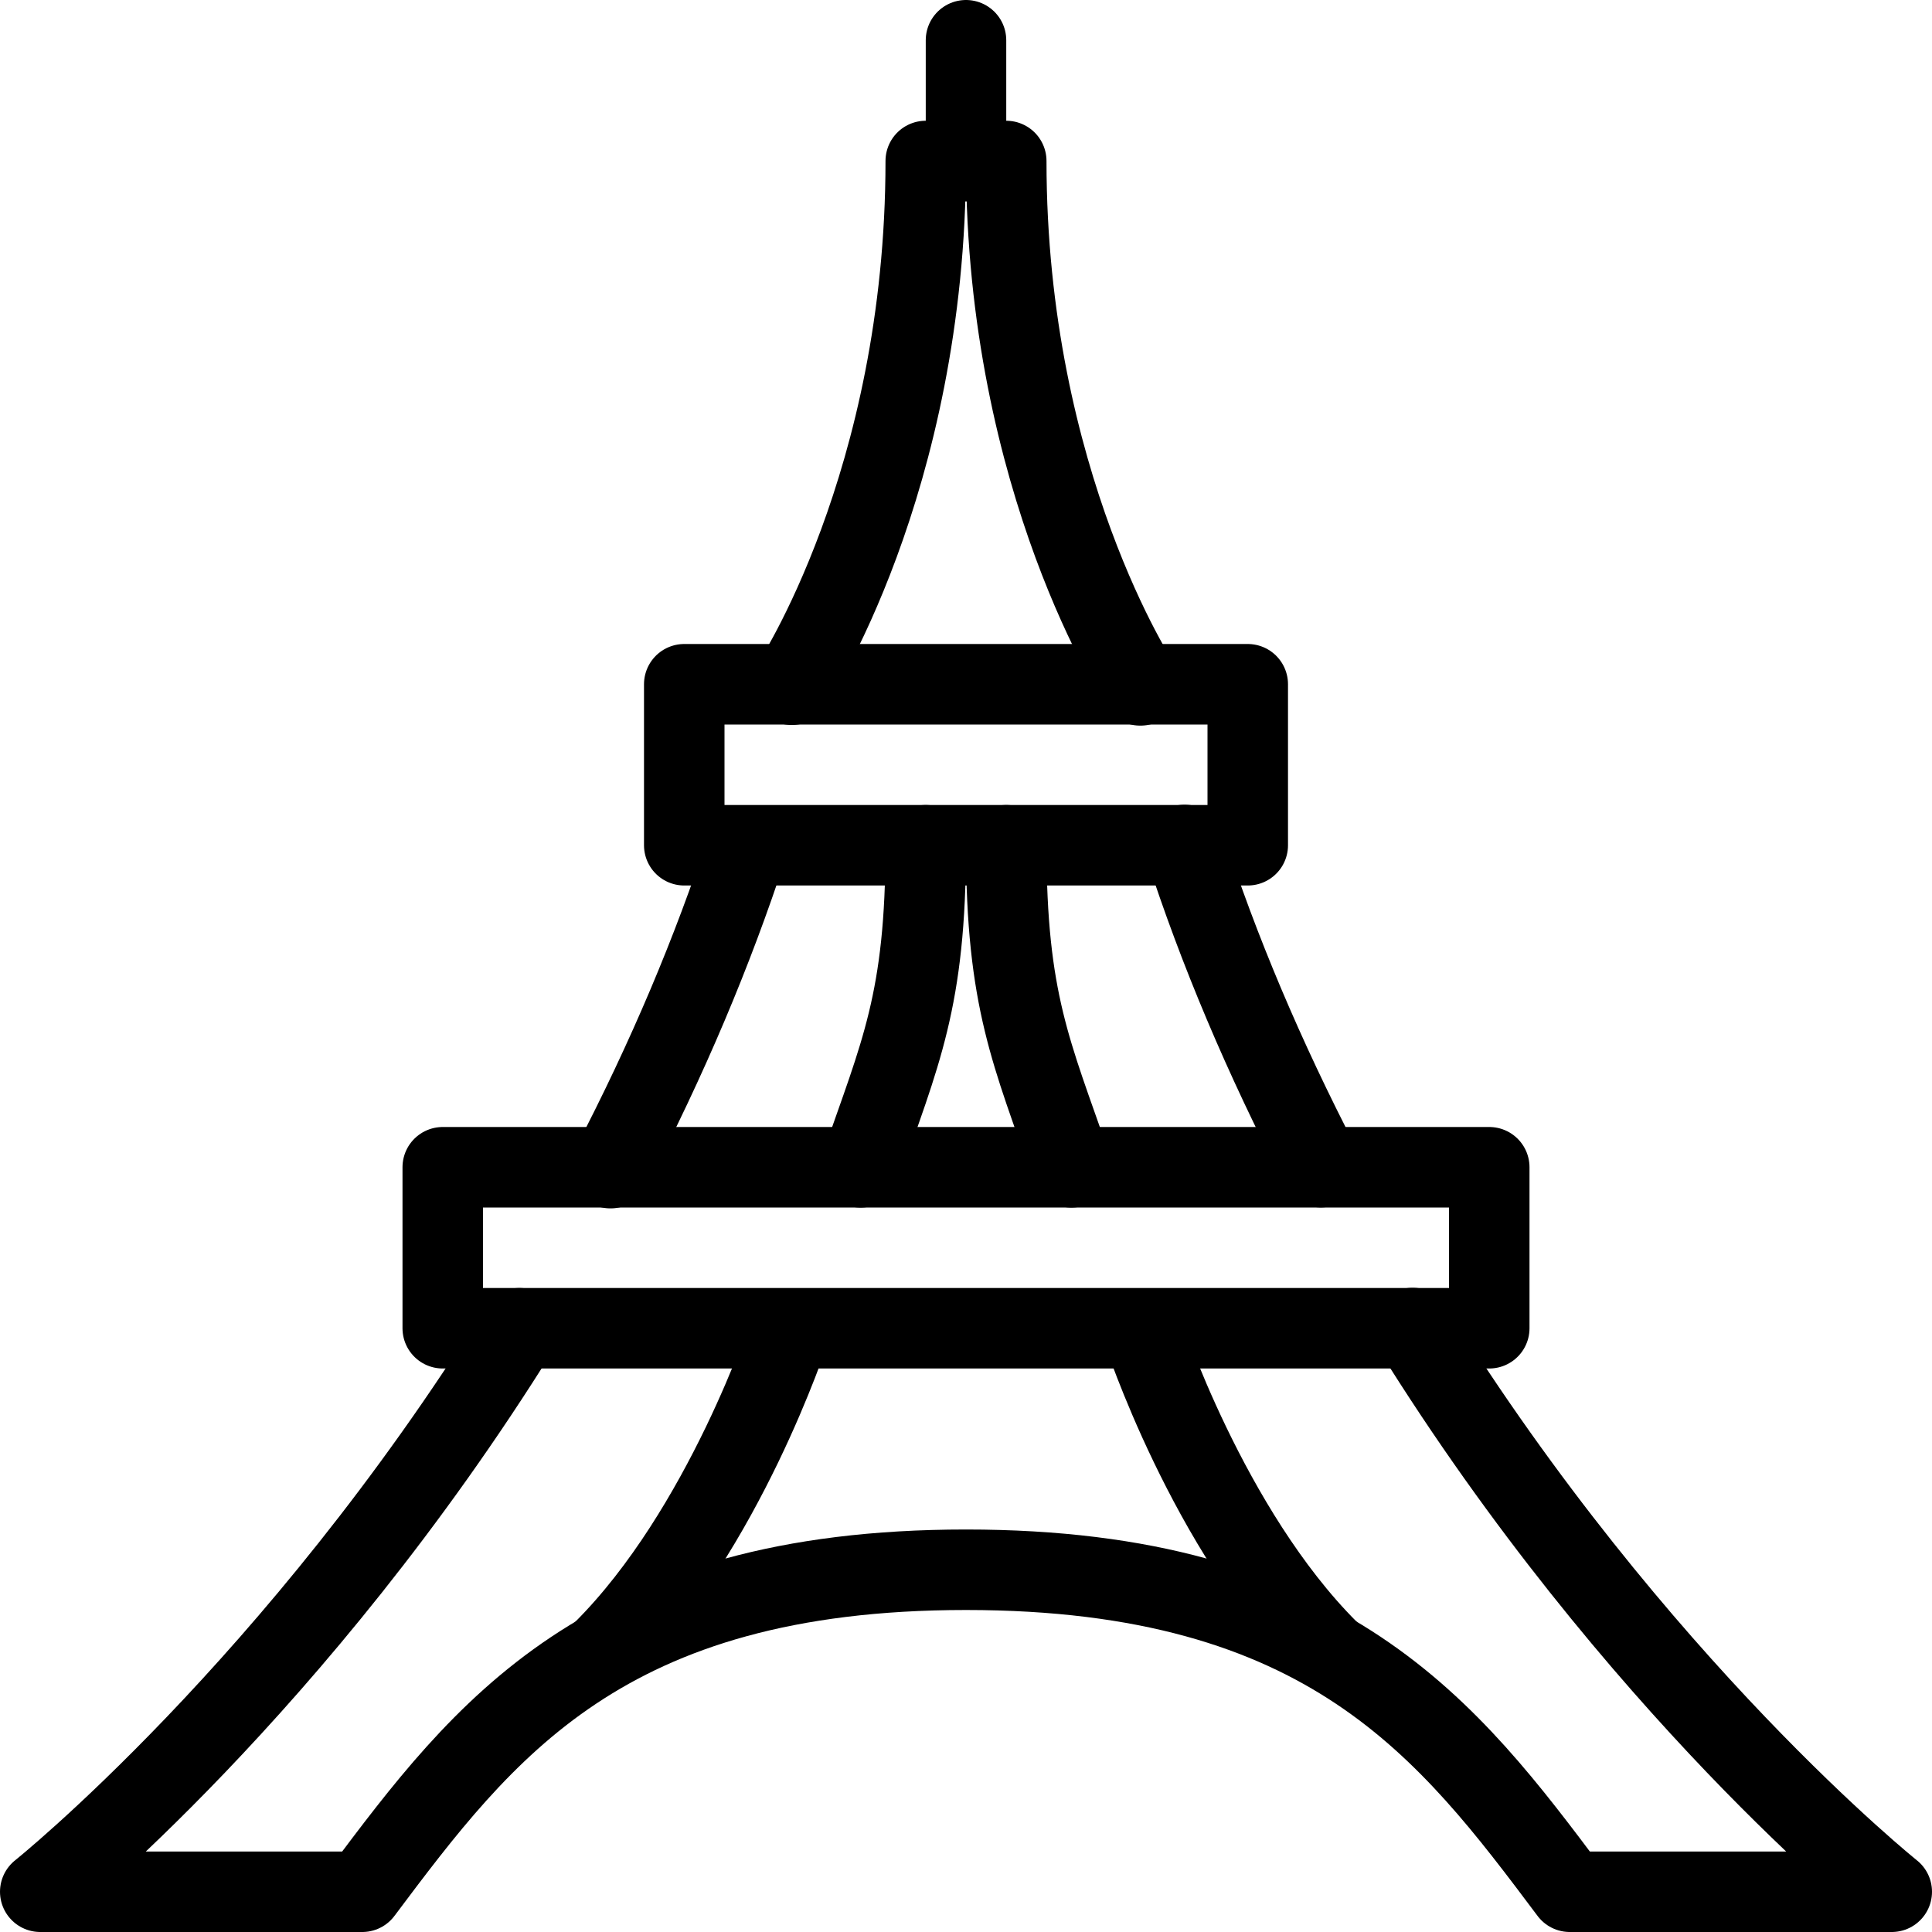
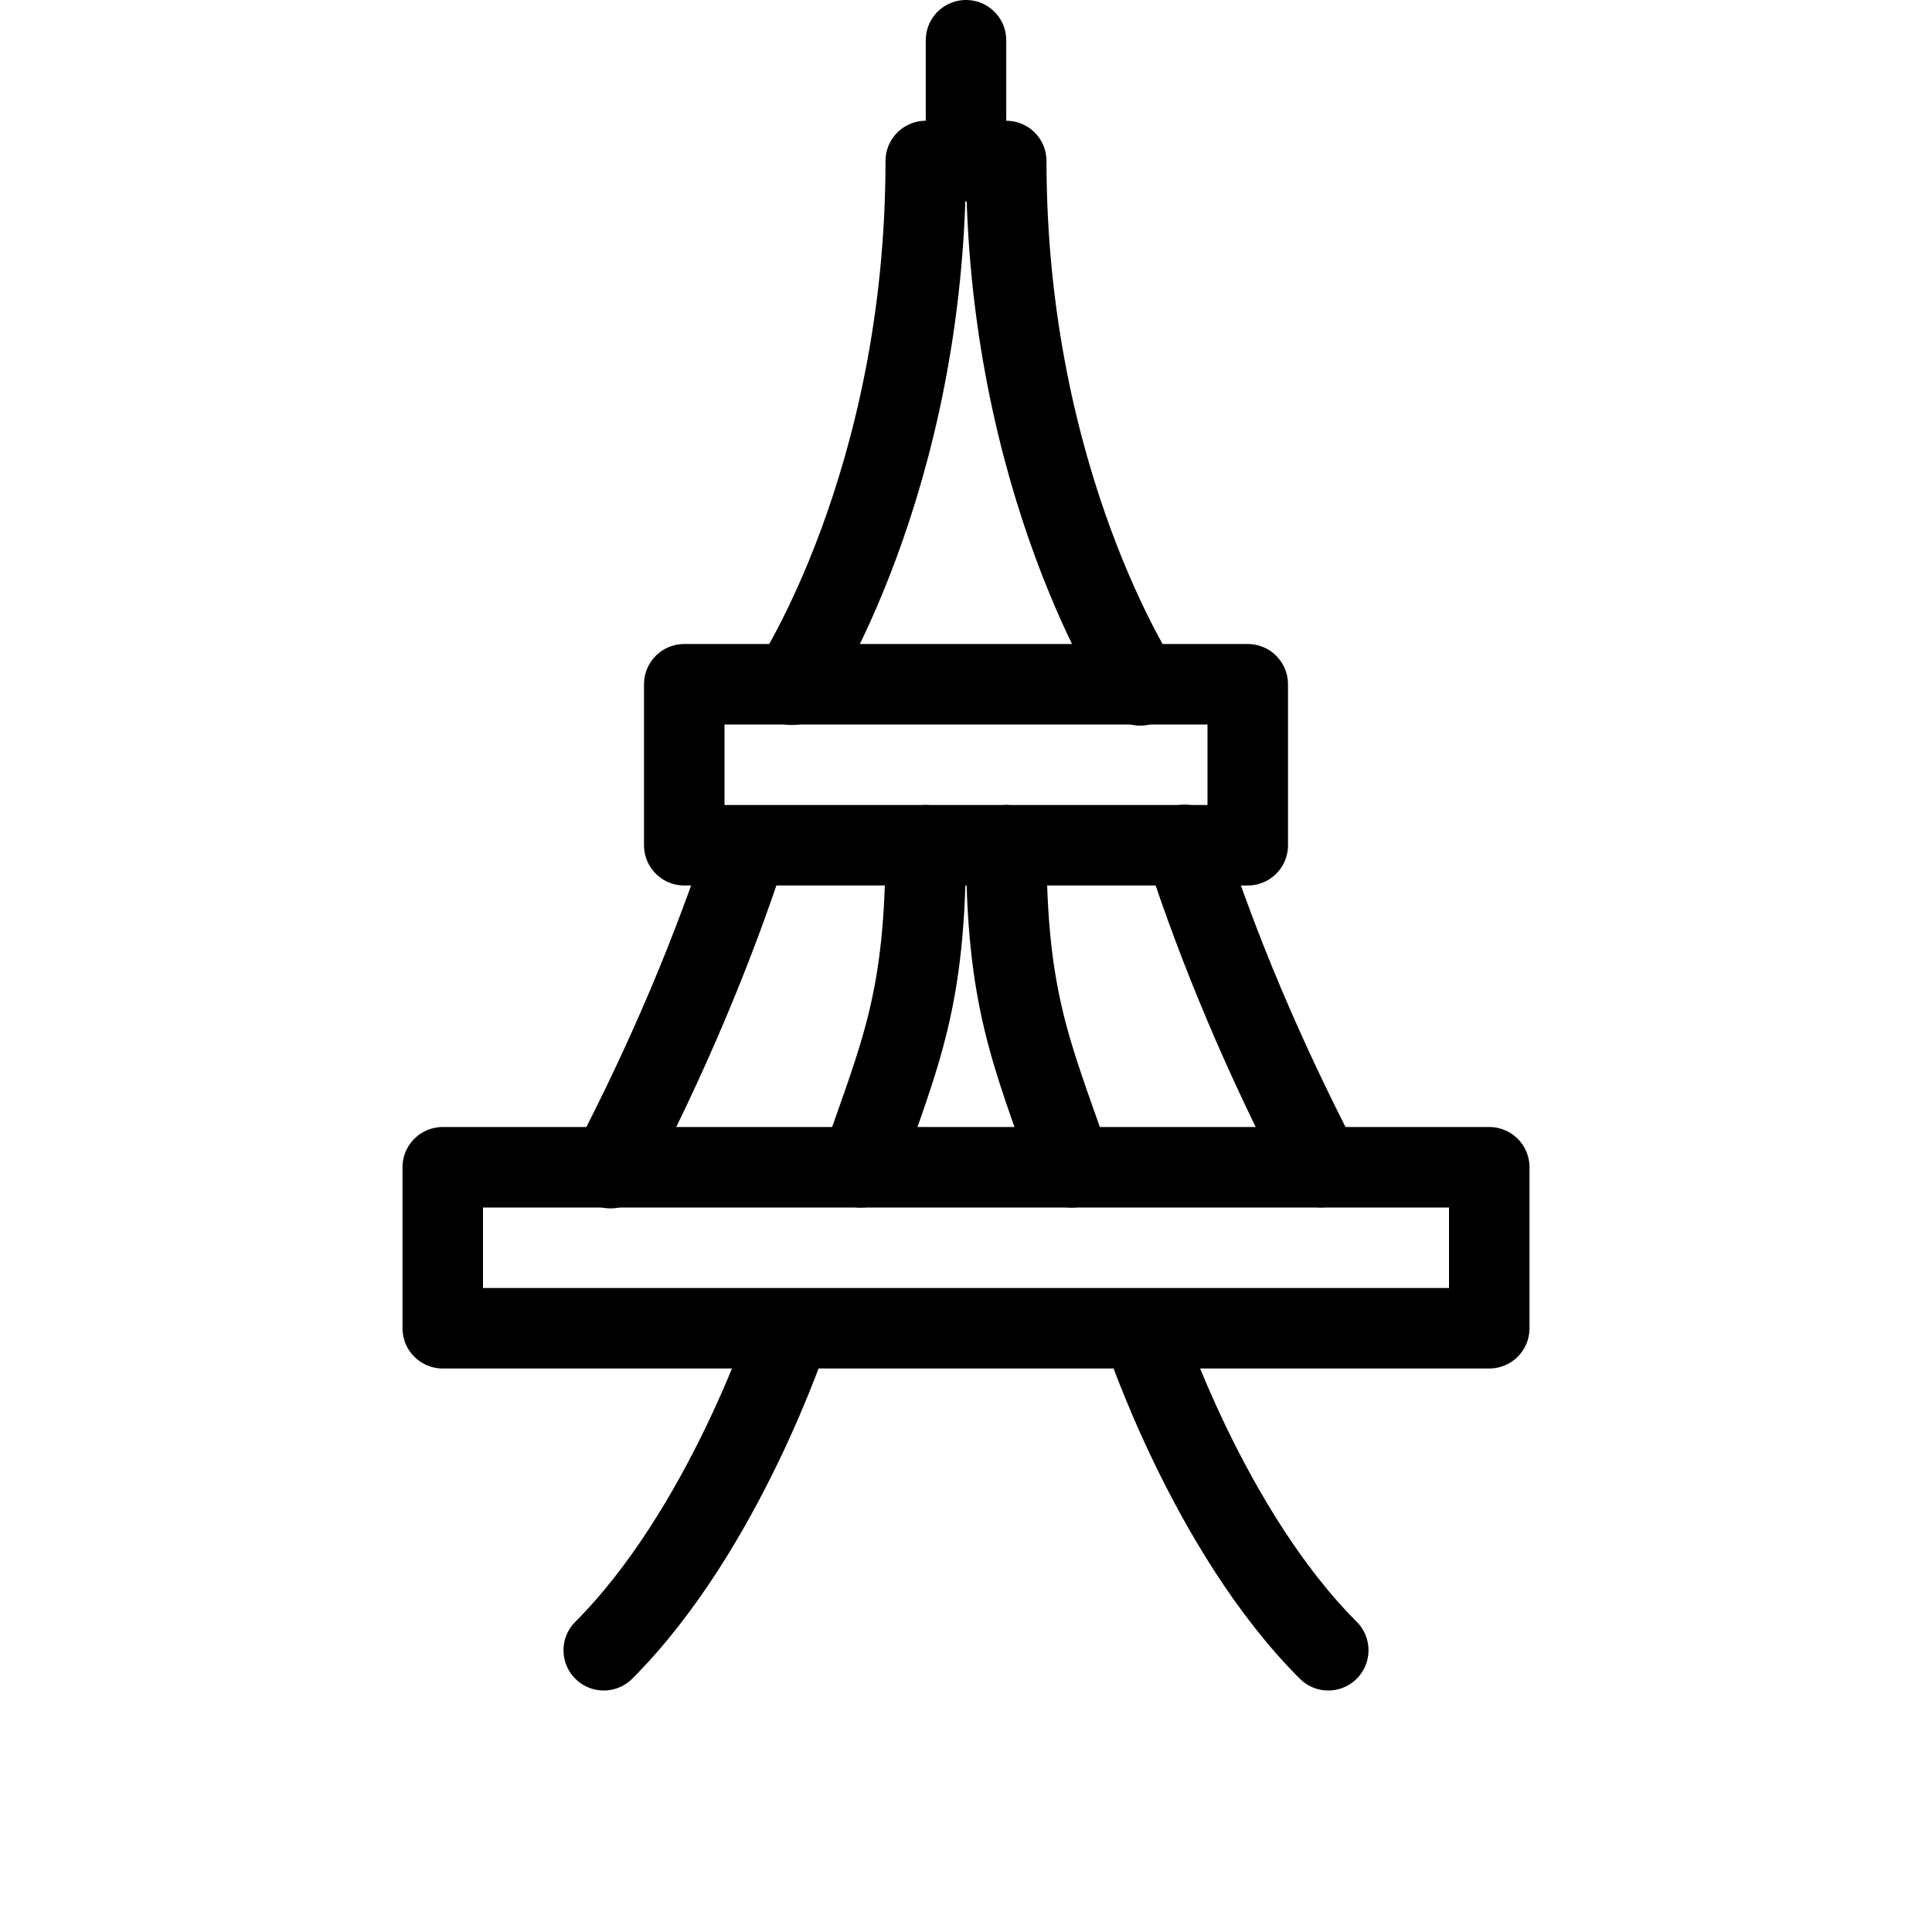
<svg xmlns="http://www.w3.org/2000/svg" version="1.1" x="0px" y="0px" width="24px" height="24px" viewBox="0 0 24 24" enable-background="new 0 0 24 24" xml:space="preserve">
  <g id="Outline_Icons">
    <g>
-       <path fill="none" stroke="#000000" stroke-linecap="round" stroke-linejoin="round" stroke-miterlimit="10" d="M6.451,16.5    c-2.773,4.458-5.951,7-5.951,7h4c1.5-2,3-4,7.5-4s6,2,7.5,4h4c0,0-3.18-2.543-5.953-7.003" />
      <line fill="none" stroke="#000000" stroke-linecap="round" stroke-linejoin="round" stroke-miterlimit="10" x1="12" y1="2" x2="12" y2="0.5" />
      <rect x="8.5" y="8.5" fill="none" stroke="#000000" stroke-linecap="round" stroke-linejoin="round" stroke-miterlimit="10" width="7" height="2" />
      <rect x="5.5" y="14.5" fill="none" stroke="#000000" stroke-linecap="round" stroke-linejoin="round" stroke-miterlimit="10" width="13" height="2" />
      <path fill="none" stroke="#000000" stroke-linecap="round" stroke-linejoin="round" stroke-miterlimit="10" d="M10.691,14.501    c0.492-1.418,0.809-2.072,0.809-4.001" />
      <path fill="none" stroke="#000000" stroke-linecap="round" stroke-linejoin="round" stroke-miterlimit="10" d="M16.5,20.5    c-1.5-1.5-2.307-3.979-2.307-3.979" />
      <path fill="none" stroke="#000000" stroke-linecap="round" stroke-linejoin="round" stroke-miterlimit="10" d="M7.5,20.5    C9,19,9.809,16.521,9.809,16.521" />
      <path fill="none" stroke="#000000" stroke-linecap="round" stroke-linejoin="round" stroke-miterlimit="10" d="M13.309,14.501    C12.816,13.083,12.5,12.429,12.5,10.5" />
      <path fill="none" stroke="#000000" stroke-linecap="round" stroke-linejoin="round" stroke-miterlimit="10" d="M9.283,10.506    c-0.43,1.314-0.986,2.635-1.699,4.005" />
      <path fill="none" stroke="#000000" stroke-linecap="round" stroke-linejoin="round" stroke-miterlimit="10" d="M14.166,8.514    C14.166,8.514,12.5,6,12.5,2h-1c0,4-1.664,6.506-1.664,6.506" />
      <path fill="none" stroke="#000000" stroke-linecap="round" stroke-linejoin="round" stroke-miterlimit="10" d="M16.408,14.499    c-0.711-1.372-1.268-2.691-1.693-4.003" />
    </g>
  </g>
  <g id="invisible_shape">
    <rect fill="none" width="24" height="24" />
  </g>
</svg>